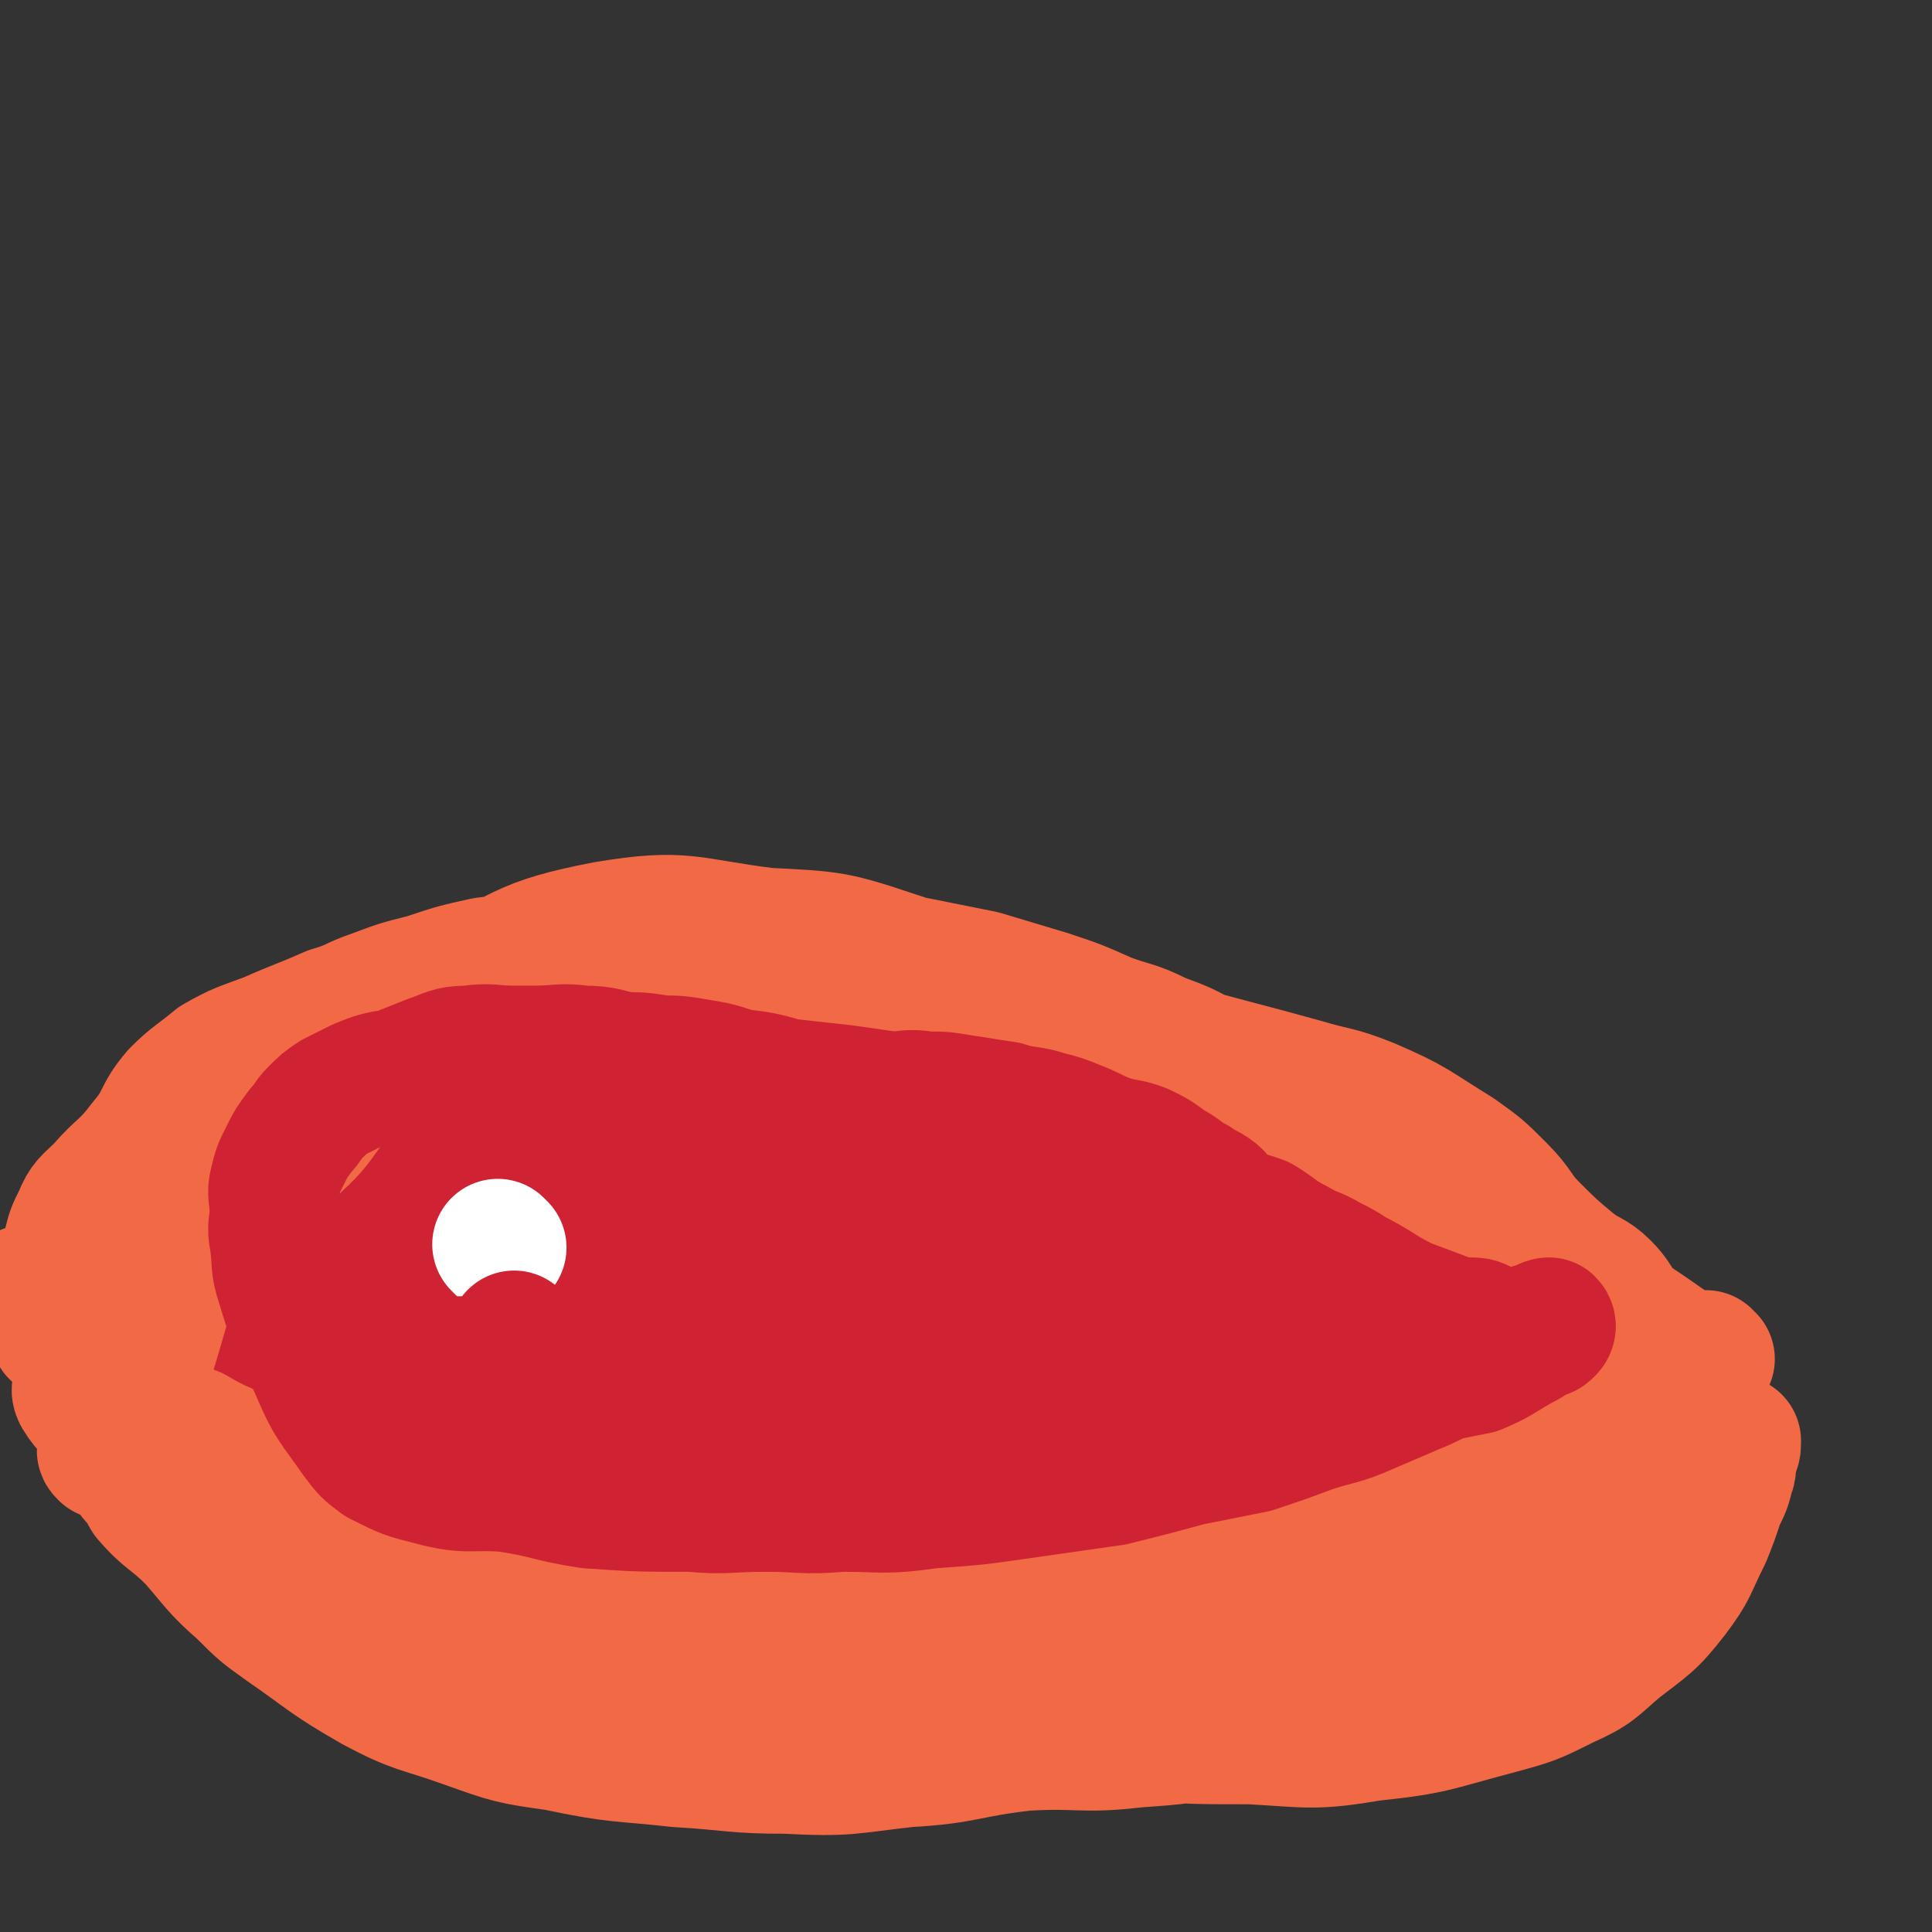
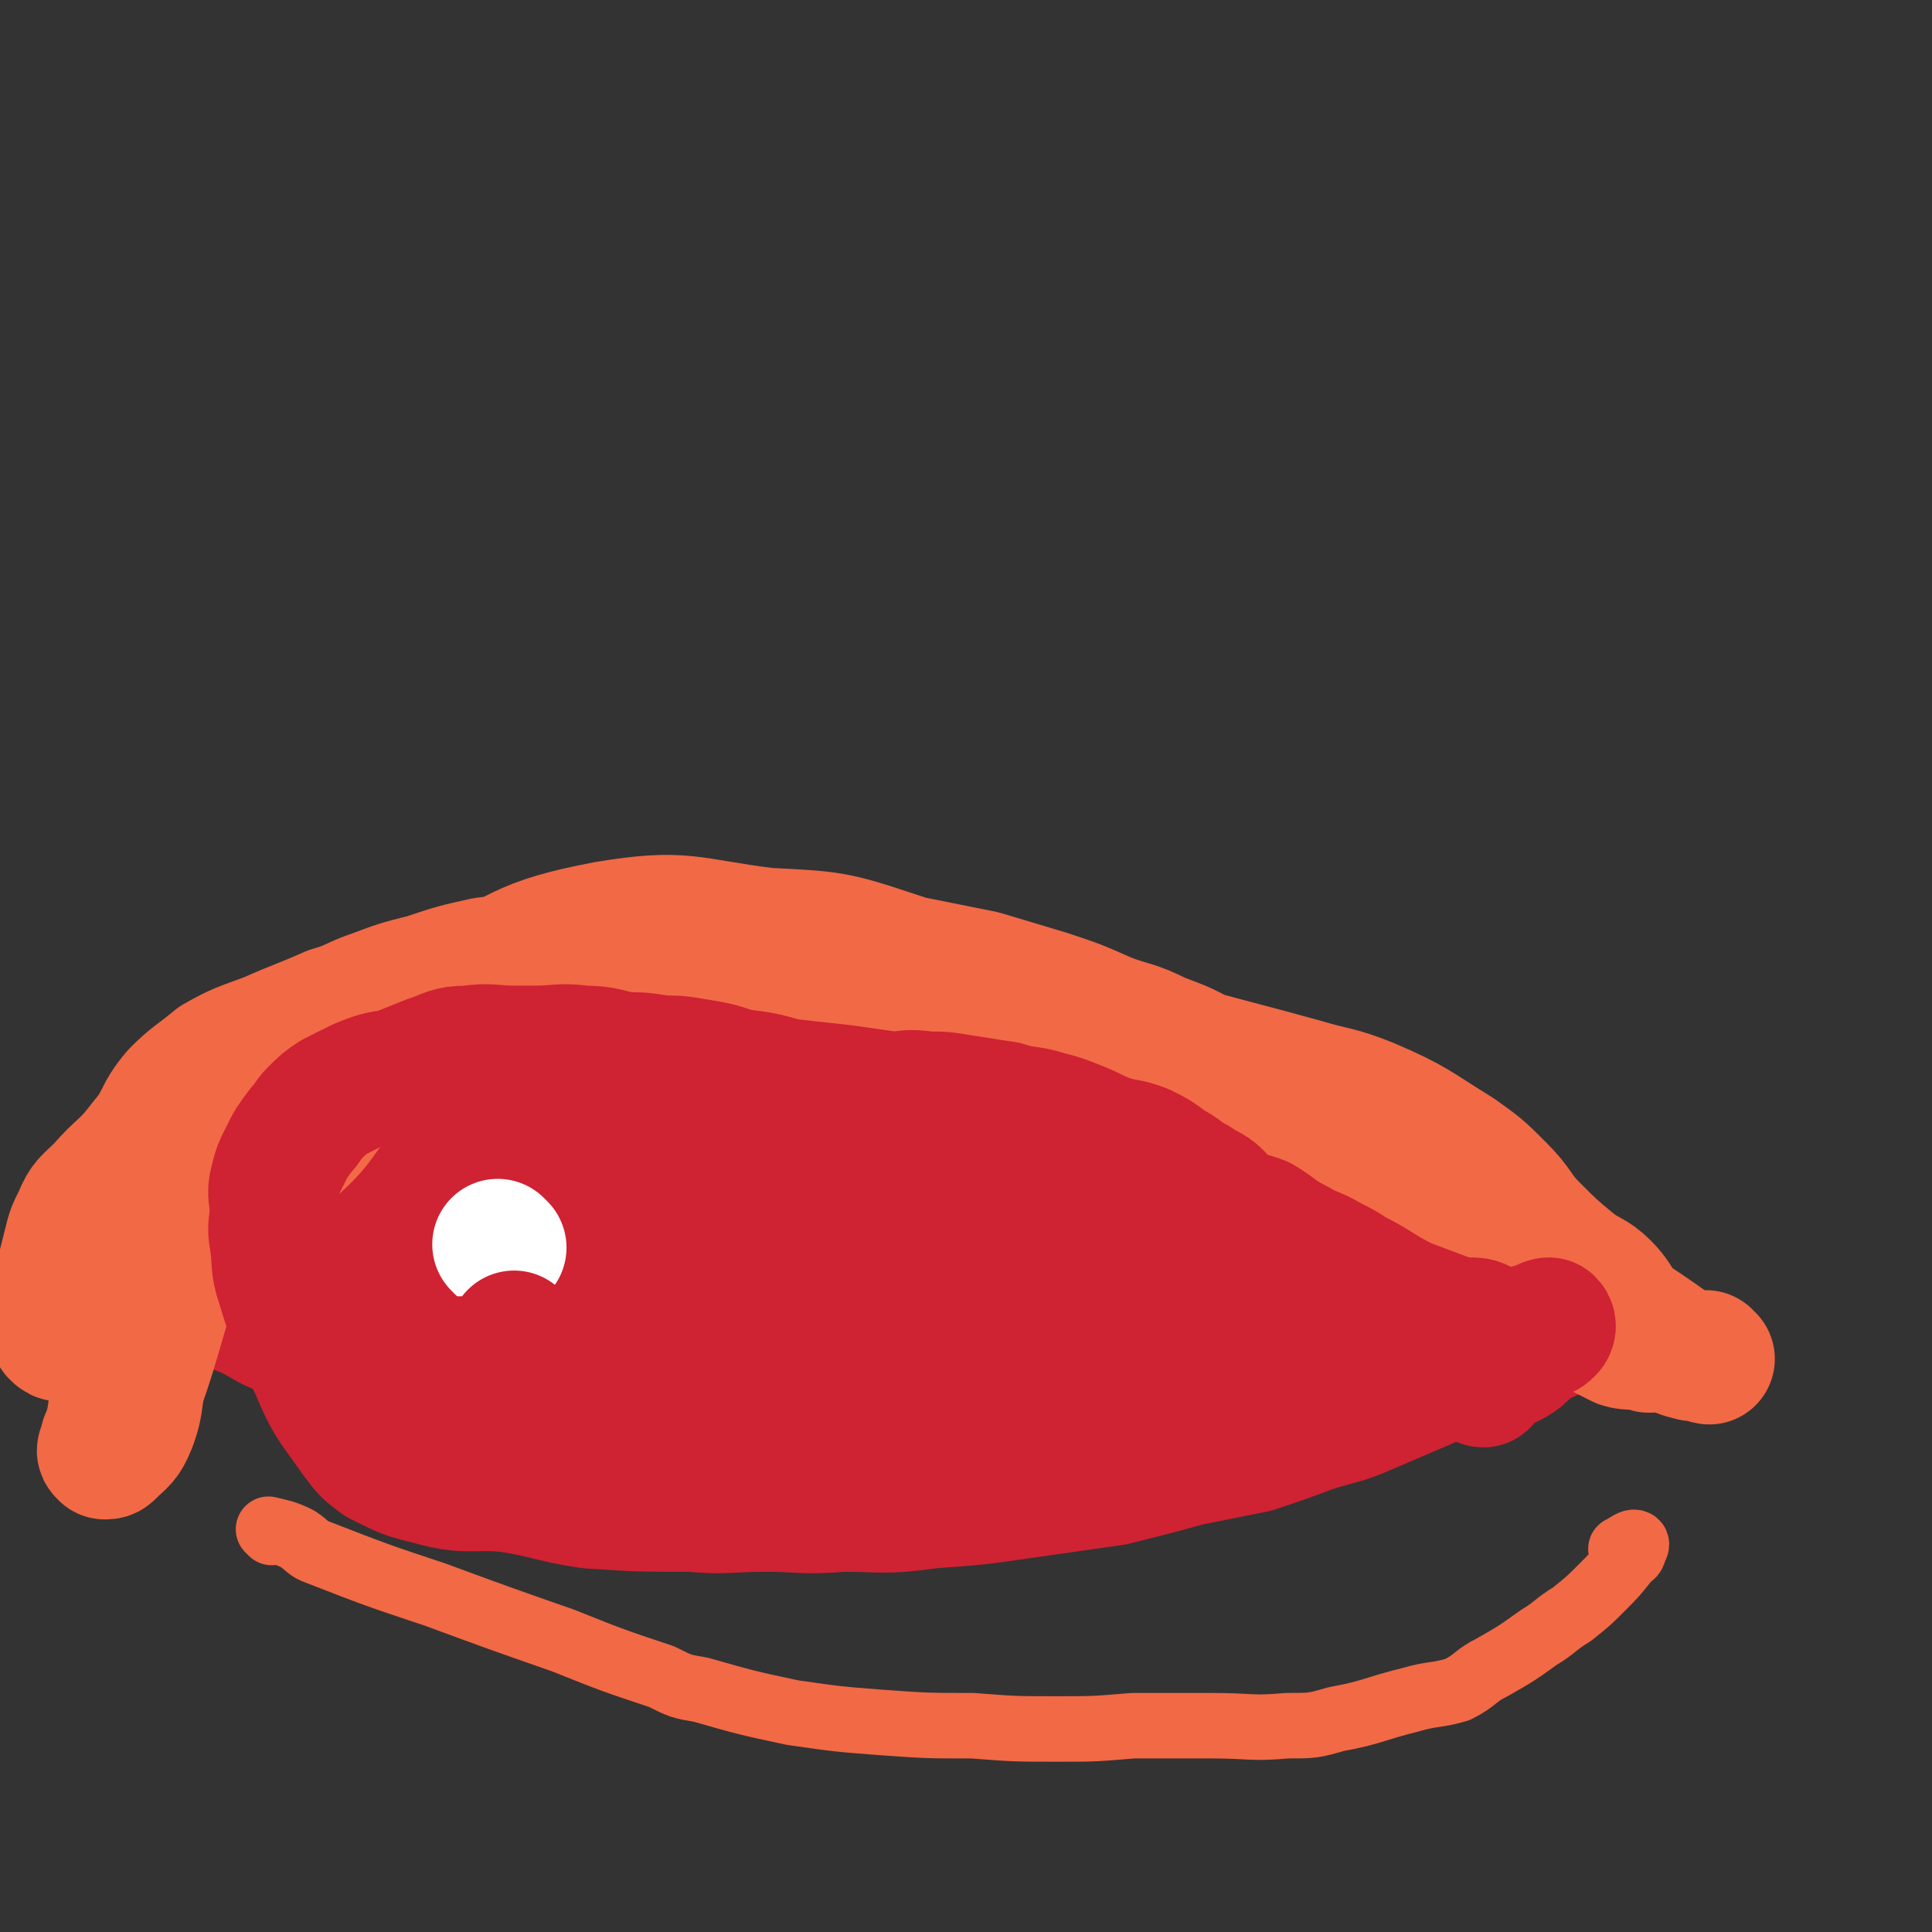
<svg xmlns="http://www.w3.org/2000/svg" viewBox="0 0 590 590" version="1.1">
  <rect x="0" y="0" width="590" height="590" fill="#333333" stroke="none" />
  <g fill="none" stroke="#F26946" stroke-width="20" stroke-linecap="round" stroke-linejoin="round">
    <path d="M83,468c0,0 -1,-1 -1,-1 4,1 5,1 9,3 3,2 3,3 6,4 18,7 18,7 36,13 19,7 19,7 39,14 15,6 15,6 30,11 6,3 6,3 12,4 14,4 14,4 28,7 14,2 14,2 27,3 14,1 14,1 28,1 13,1 13,1 26,1 11,0 11,0 23,-1 12,0 12,0 24,0 12,0 12,1 23,0 8,0 8,0 15,-2 11,-2 11,-3 23,-6 7,-2 7,-1 14,-3 6,-3 5,-4 11,-7 7,-4 7,-4 14,-9 5,-3 5,-4 10,-7 5,-4 5,-4 9,-8 4,-4 4,-4 8,-9 1,-1 2,-1 2,-3 1,-1 1,-2 0,-2 -1,0 -2,1 -4,2 " />
  </g>
  <g fill="none" stroke="#F26946" stroke-width="40" stroke-linecap="round" stroke-linejoin="round">
-     <path d="M484,468c0,0 -1,-1 -1,-1 -2,1 -1,2 -3,3 -2,1 -2,1 -4,1 -7,2 -7,2 -14,2 -9,1 -9,0 -18,-1 -12,-2 -12,-3 -23,-5 -9,-2 -9,-2 -17,-4 -5,-1 -5,-1 -11,-2 -8,-1 -8,-1 -16,-2 -9,-1 -9,-1 -18,-1 -8,1 -8,1 -17,1 -9,1 -9,0 -19,1 -8,1 -8,1 -16,2 -5,1 -5,2 -11,2 -8,1 -9,2 -17,1 -8,0 -8,-1 -16,-2 -8,0 -8,-1 -16,-1 -10,-1 -10,0 -19,-1 -11,0 -11,0 -23,0 -8,0 -8,0 -16,0 -9,0 -9,1 -17,0 -13,-1 -13,-1 -26,-3 -8,-2 -8,-2 -16,-4 -4,0 -4,1 -8,0 -8,0 -8,0 -16,-1 -7,0 -7,1 -13,0 -6,0 -6,0 -11,-1 -2,0 -2,0 -5,-1 -2,0 -2,0 -4,-1 -3,0 -3,0 -5,0 -3,-1 -3,-1 -5,-2 -2,0 -2,0 -4,-1 0,0 -1,0 -1,0 6,3 7,2 12,5 5,2 5,2 10,5 14,7 14,7 29,14 9,5 9,6 18,10 11,5 11,4 23,7 20,5 20,5 41,8 17,2 17,2 33,2 18,0 18,-2 36,-2 16,1 16,1 33,3 14,2 13,3 27,6 16,3 16,3 33,5 7,2 7,2 14,2 15,1 15,2 29,0 14,-1 14,-2 27,-5 6,-1 6,-1 11,-3 3,0 2,-1 5,-2 0,0 1,0 1,0 -2,1 -2,1 -4,1 -4,1 -4,2 -7,2 -19,0 -19,0 -37,-1 -16,0 -16,0 -31,-1 -5,0 -5,0 -10,0 -13,1 -13,1 -26,1 -14,1 -14,1 -28,2 -2,1 -2,0 -5,1 -2,0 -3,0 -5,0 0,0 1,-1 1,-1 25,0 26,2 51,1 23,0 23,0 47,-2 12,-2 12,-3 24,-6 9,-1 9,-1 18,-3 5,-2 5,-2 11,-5 2,0 2,0 3,-1 1,-1 1,-2 0,-2 -2,0 -3,3 -6,2 -13,0 -13,-1 -27,-3 -21,-2 -21,-5 -42,-5 -21,0 -21,2 -42,4 -20,2 -20,3 -41,5 -15,2 -15,2 -30,3 -14,1 -14,2 -28,1 -13,0 -13,-1 -26,-2 -13,-1 -13,-1 -25,-2 -10,-1 -10,-2 -19,-4 -12,-1 -12,-1 -23,-3 -11,-1 -11,-1 -22,-3 -6,-1 -6,0 -12,-3 -3,-1 -3,-2 -6,-4 -5,-3 -5,-3 -10,-5 -5,-2 -5,-1 -10,-3 -4,-2 -4,-2 -7,-4 -4,-2 -4,-2 -7,-6 -4,-3 -4,-3 -7,-7 -2,-1 -1,-2 -2,-3 -2,-4 -2,-4 -4,-7 -1,-4 -1,-4 -2,-7 -1,-3 1,-3 0,-5 -1,-2 -2,-1 -4,-3 -3,-1 -3,-1 -5,-2 -2,-1 -2,-1 -3,-2 -2,0 -2,0 -4,-1 0,-1 -1,-1 -1,-1 1,0 2,0 3,1 1,0 1,-1 2,0 3,0 3,0 5,2 4,3 4,2 7,6 2,2 1,3 2,5 2,3 3,3 5,6 9,8 9,9 19,16 8,6 8,6 18,10 9,4 10,3 19,4 12,2 12,2 23,4 8,1 8,1 16,1 13,1 14,1 27,0 16,0 16,-1 32,-3 13,-1 13,-1 27,-3 15,-2 15,-1 30,-4 16,-2 16,-3 31,-5 17,-2 17,-3 33,-2 20,2 20,3 40,6 16,3 16,3 32,5 17,3 17,2 33,4 13,1 13,1 25,3 1,0 2,0 3,-1 1,0 1,0 2,-1 1,-1 1,-1 1,-2 3,-3 2,-3 5,-6 2,-4 2,-4 5,-8 4,-4 4,-4 8,-9 2,-2 2,-2 5,-4 0,0 1,0 1,-1 1,0 1,0 2,0 1,0 2,1 3,0 1,0 1,0 2,-1 3,-2 3,-1 6,-4 3,-2 3,-2 6,-5 1,-1 1,-1 3,-2 1,-1 1,-1 2,-2 1,-1 1,-1 2,-2 0,0 0,-1 0,-1 0,1 1,2 0,3 -1,1 -2,0 -3,2 -3,5 -2,5 -5,11 -4,7 -3,8 -9,14 -5,6 -5,6 -11,10 -5,4 -6,3 -11,6 -4,2 -4,3 -9,3 -7,1 -7,1 -14,-1 -15,-3 -15,-4 -30,-9 -17,-4 -17,-5 -34,-9 -9,-2 -9,-2 -18,-3 -21,-1 -21,-1 -42,-1 -8,-1 -8,-1 -16,-1 -19,1 -19,1 -38,1 -11,0 -11,0 -22,-1 -19,-1 -19,1 -38,-2 -23,-3 -23,-4 -45,-9 -13,-2 -13,-2 -26,-4 -13,-3 -13,-3 -27,-5 -5,-1 -5,-1 -10,-2 -1,0 -1,0 -3,-1 -2,0 -2,0 -3,-1 -1,0 -1,0 -2,0 -1,1 -1,1 -2,0 -1,0 -1,0 -2,-1 -1,0 -1,1 -2,0 -3,0 -3,0 -5,-1 -4,0 -4,0 -7,0 -7,1 -7,2 -13,2 -7,1 -7,1 -13,0 -3,0 -3,0 -6,0 0,0 -1,0 -1,-1 0,-1 1,-1 2,-2 1,0 1,0 2,-1 " />
-   </g>
+     </g>
  <g fill="none" stroke="#CF2233" stroke-width="20" stroke-linecap="round" stroke-linejoin="round">
    <path d="M457,390c0,0 -1,-1 -1,-1 -2,-1 -2,-1 -5,-1 -4,-2 -5,-1 -9,-3 -15,-5 -15,-6 -29,-12 -6,-2 -6,-2 -12,-5 -5,-3 -5,-3 -11,-5 -8,-3 -8,-3 -16,-7 -4,-2 -4,-2 -9,-4 -3,-1 -3,-1 -6,-2 -2,-1 -2,-1 -4,-2 -5,-1 -5,-1 -10,-2 -6,-3 -6,-3 -12,-6 -7,-2 -7,-2 -14,-3 -8,-2 -8,-2 -17,-3 -6,-1 -6,-2 -13,-2 -6,-1 -6,-1 -12,-1 -5,-1 -5,-1 -10,-1 -7,-1 -7,-2 -13,-3 -7,-1 -7,-1 -14,-2 -8,-2 -8,-2 -17,-3 -10,-1 -10,-1 -21,0 -11,0 -11,0 -23,1 -7,1 -7,1 -15,3 -7,1 -7,1 -14,2 -7,0 -8,0 -15,1 -3,0 -3,1 -7,2 -4,1 -4,2 -8,2 -6,2 -7,1 -13,2 -5,0 -5,0 -10,2 -4,0 -4,1 -7,2 -3,0 -3,0 -6,1 -4,1 -4,1 -7,2 -3,0 -3,1 -6,2 -2,1 -2,1 -3,2 -2,1 -2,1 -3,2 0,2 0,2 0,4 0,1 0,1 0,2 1,4 1,4 3,8 3,7 3,7 7,13 5,7 5,8 11,14 2,2 2,2 5,3 8,2 8,3 18,4 11,1 11,0 23,0 9,-1 9,-2 19,-3 15,-1 15,-2 31,-1 17,0 17,0 34,2 15,1 15,1 30,3 17,2 17,2 35,6 14,2 13,3 27,6 16,3 16,3 32,6 13,3 13,2 27,5 10,2 10,3 21,4 8,2 8,0 17,1 9,2 9,3 18,4 6,1 6,1 12,0 5,0 5,0 10,-2 2,0 2,0 4,-1 3,-2 3,-2 6,-3 4,-3 4,-3 8,-6 2,-2 2,-2 4,-5 1,-3 1,-3 0,-6 -1,-3 -1,-4 -5,-6 -35,-16 -36,-17 -72,-28 -19,-5 -20,-5 -39,-4 -28,1 -28,6 -55,8 -23,1 -23,-2 -46,-3 -8,-1 -8,-1 -17,-1 -2,-1 -6,0 -5,0 1,-2 4,-5 8,-4 53,5 53,6 106,15 26,4 26,5 52,10 3,1 5,0 5,2 0,4 0,8 -5,10 -20,6 -22,6 -44,4 -38,-3 -38,-6 -76,-14 -11,-2 -11,-2 -22,-5 -2,-1 -2,-2 -4,-3 " />
  </g>
  <g fill="none" stroke="#CF2233" stroke-width="40" stroke-linecap="round" stroke-linejoin="round">
    <path d="M432,422c0,0 -1,-1 -1,-1 -1,0 -1,0 -2,-1 -3,-1 -3,-1 -6,-2 -13,-8 -13,-9 -26,-17 -9,-6 -9,-6 -19,-10 -2,-1 -2,-1 -4,-2 -8,-2 -8,-2 -16,-5 -8,-1 -8,-1 -16,-2 -9,-2 -8,-3 -17,-5 -9,-1 -9,-1 -17,-2 -8,-1 -8,-1 -16,-3 -7,-1 -7,-1 -15,-2 -6,-2 -6,-2 -13,-2 -8,-1 -8,0 -17,0 -6,0 -6,-1 -12,0 -6,0 -6,0 -11,1 -7,2 -7,2 -15,4 -8,1 -8,1 -17,2 -6,0 -6,0 -12,1 -5,0 -5,0 -11,1 -6,0 -6,0 -12,0 -9,0 -9,0 -17,0 -5,-1 -5,-1 -10,-1 -4,-1 -4,0 -9,0 -6,-1 -6,-1 -13,-1 -5,-1 -5,0 -9,0 -4,-1 -4,-1 -8,-1 -2,-1 -2,-1 -4,-1 -1,-1 -1,-1 -1,-2 -1,-2 -1,-2 -1,-3 -1,-1 -1,-1 -1,-2 -1,-1 0,-1 -1,-2 -1,0 -2,0 -3,-1 0,0 0,-1 0,-2 -1,0 -2,1 -3,1 0,-1 1,-2 2,-3 1,0 1,0 2,-1 2,-1 2,-1 4,-2 4,-1 4,-1 7,-1 13,-3 13,-3 27,-4 5,-1 5,-1 10,-1 7,0 7,0 13,1 10,0 10,0 19,0 8,0 8,0 15,0 5,-1 5,-1 10,-1 7,-1 7,-1 13,-1 5,-1 5,-1 10,-1 4,0 4,0 8,0 5,-1 5,-1 10,-2 4,0 4,0 8,0 4,-1 4,0 7,0 3,0 3,0 5,0 3,-1 3,-1 6,-1 8,0 8,0 16,1 13,1 13,2 25,4 10,2 10,2 20,4 9,2 9,2 18,4 5,1 5,0 9,2 9,2 9,2 18,5 9,3 9,4 17,8 7,4 7,5 15,9 8,4 9,4 17,8 8,5 8,5 15,10 9,6 8,7 17,14 3,3 3,2 7,5 2,1 2,1 4,2 1,0 1,1 2,1 1,-1 1,-2 1,-3 0,0 -1,1 -2,1 -1,-1 -1,-1 -2,-2 -1,0 -1,0 -2,1 -7,0 -7,0 -14,0 -10,-1 -10,-1 -19,-2 -12,-1 -12,-1 -24,-3 -13,-2 -13,-3 -26,-4 -12,-2 -12,-1 -23,-2 -12,-2 -12,-2 -24,-2 -11,-1 -11,-1 -23,-2 -11,0 -11,0 -22,1 -11,0 -11,-1 -22,0 -11,0 -11,0 -23,1 -10,0 -10,0 -20,1 -10,1 -10,2 -20,3 -9,0 -9,-1 -18,0 -7,0 -7,0 -15,0 -8,1 -8,0 -16,1 -8,0 -8,1 -16,1 -10,-1 -10,-1 -19,-2 -8,-2 -8,-1 -15,-3 -7,-2 -7,-3 -13,-6 -5,-2 -5,-2 -10,-4 -3,-2 -3,-2 -6,-4 -3,-1 -3,-1 -6,-2 -1,-1 0,-1 -1,-2 0,0 -1,-1 0,-1 2,-1 3,0 6,0 3,-1 3,-1 6,0 25,4 25,4 49,9 14,3 14,3 28,6 12,3 12,3 24,5 20,3 20,3 40,6 11,1 11,0 23,2 14,1 14,1 29,4 15,2 15,3 30,5 8,1 8,1 16,2 14,3 14,3 27,5 9,1 9,1 19,0 12,0 12,-1 25,-3 11,-1 11,-1 22,-3 10,-1 10,-2 20,-3 10,-2 10,-1 20,-2 6,-1 6,-1 12,-2 6,-1 6,-1 12,-3 4,-2 4,-3 7,-6 2,-1 3,-1 5,-2 1,-1 0,-1 1,-2 0,0 0,0 0,-1 " />
  </g>
  <g fill="none" stroke="#FFFFFF" stroke-width="40" stroke-linecap="round" stroke-linejoin="round">
    <path d="M153,381c0,0 -1,-1 -1,-1 " />
  </g>
  <g fill="none" stroke="#F26946" stroke-width="40" stroke-linecap="round" stroke-linejoin="round">
-     <path d="M496,424c-1,0 -1,-1 -1,-1 -3,1 -3,2 -6,3 -3,1 -3,1 -5,2 -9,4 -8,4 -17,8 -9,4 -9,5 -19,9 -6,2 -6,2 -11,4 -8,2 -8,2 -16,3 -2,1 -3,0 -5,1 -6,1 -6,1 -12,2 -5,1 -6,1 -11,1 -6,1 -6,1 -12,1 -5,1 -5,1 -10,1 -4,1 -4,1 -9,2 -7,2 -7,3 -14,4 -4,1 -5,0 -9,1 -10,2 -10,2 -20,4 -10,2 -10,2 -20,3 -11,2 -11,1 -21,1 -13,0 -13,0 -25,-1 -11,0 -11,-1 -21,-2 -12,-1 -12,0 -24,-2 -16,-2 -16,-2 -31,-5 -8,-2 -8,-3 -16,-5 -11,-2 -11,-2 -21,-3 -19,-3 -19,-3 -37,-5 -6,-1 -6,-1 -12,-2 -7,0 -7,1 -14,-1 -9,-2 -9,-3 -16,-7 -6,-3 -6,-3 -10,-7 -4,-4 -3,-4 -7,-8 -5,-4 -5,-3 -10,-7 -6,-4 -6,-4 -12,-8 -3,-3 -3,-3 -7,-6 -2,-3 -2,-2 -5,-4 -1,-2 -1,-2 -2,-4 0,-1 -1,-1 0,-2 1,0 1,0 2,1 1,0 1,0 2,1 1,0 1,-1 2,0 1,0 1,1 2,2 1,1 2,1 3,3 0,1 0,2 0,3 4,10 4,10 8,20 5,10 5,10 10,20 3,5 2,6 7,10 9,9 10,9 21,15 13,8 12,9 26,15 14,5 15,4 30,7 27,7 27,7 54,14 26,7 26,11 52,15 31,4 32,-1 64,1 26,2 25,5 51,8 20,2 20,2 40,2 18,1 19,2 37,-1 19,-2 19,-3 38,-8 11,-3 11,-3 21,-8 9,-4 9,-5 16,-11 9,-7 10,-7 17,-16 6,-8 5,-8 10,-18 2,-5 2,-5 4,-11 2,-4 2,-4 3,-8 1,-2 0,-3 1,-5 0,-2 1,-2 1,-4 0,0 0,-1 0,-1 -1,1 -1,1 -2,3 -1,1 -1,1 -3,2 -4,4 -4,4 -9,7 -13,7 -13,6 -25,13 -17,11 -17,11 -33,23 -15,11 -14,12 -30,22 -13,8 -13,8 -28,12 -12,5 -13,4 -26,6 -13,3 -13,3 -27,4 -17,2 -17,0 -34,1 -18,2 -18,4 -36,5 -18,2 -18,3 -37,2 -16,0 -16,-1 -33,-2 -18,-2 -18,-1 -37,-5 -14,-2 -14,-2 -28,-7 -14,-5 -15,-4 -28,-11 -14,-8 -14,-9 -27,-18 -7,-5 -7,-5 -13,-11 -8,-7 -8,-8 -15,-16 -7,-7 -8,-6 -14,-13 -2,-3 1,-4 -1,-7 -5,-8 -6,-7 -13,-15 -3,-5 -4,-4 -7,-9 -1,-2 0,-2 0,-4 " />
    <path d="M522,415c-1,0 -1,-1 -1,-1 -2,0 -2,0 -4,0 -4,-1 -4,-1 -7,-3 -10,-7 -10,-7 -20,-13 -9,-6 -9,-6 -17,-11 -8,-4 -8,-4 -16,-8 -7,-3 -7,-3 -15,-7 -5,-3 -5,-3 -10,-6 -6,-4 -5,-5 -10,-8 -6,-4 -7,-3 -13,-7 -7,-4 -7,-4 -14,-9 -4,-2 -4,-2 -8,-5 -4,-3 -4,-3 -8,-5 -5,-4 -5,-5 -10,-8 -7,-4 -7,-4 -15,-7 -8,-4 -8,-3 -16,-6 -9,-4 -9,-4 -18,-7 -10,-3 -10,-3 -20,-6 -10,-2 -10,-2 -20,-4 -11,-2 -11,-3 -21,-4 -11,-1 -11,-1 -22,-1 -10,-1 -10,-1 -20,-1 -16,0 -16,1 -32,2 -10,1 -10,2 -21,3 -8,0 -8,0 -16,1 -9,2 -9,2 -18,5 -8,2 -8,2 -16,5 -6,2 -6,3 -13,5 -9,4 -10,4 -19,8 -8,3 -9,3 -16,7 -6,5 -7,5 -12,10 -6,7 -4,8 -10,15 -6,8 -7,7 -13,14 -4,4 -5,4 -7,9 -2,4 -2,4 -3,8 -1,4 -1,4 -2,8 0,4 -1,4 -1,9 0,2 0,2 0,4 0,3 -1,3 -1,5 0,0 0,1 0,1 1,1 1,1 2,1 1,-1 1,-2 2,-3 10,-8 12,-6 19,-15 9,-12 6,-14 13,-27 4,-7 4,-7 10,-13 15,-13 15,-15 32,-25 15,-8 16,-6 33,-13 16,-6 16,-7 32,-13 19,-5 19,-5 38,-8 20,-3 20,-4 40,-2 28,2 28,3 55,10 18,4 17,6 35,12 16,5 16,5 33,10 18,5 19,5 37,10 10,3 10,2 20,6 14,6 14,7 27,15 7,5 7,5 13,11 6,6 5,7 10,12 6,6 6,6 12,11 5,4 6,3 10,7 3,3 3,4 6,8 2,2 2,2 4,5 1,1 2,1 3,2 1,2 2,3 1,3 0,1 -1,0 -2,0 -3,-1 -4,0 -7,-1 -32,-16 -32,-18 -65,-35 -26,-14 -25,-15 -52,-27 -30,-13 -30,-12 -61,-22 -18,-5 -18,-4 -37,-8 -20,-4 -20,-5 -41,-8 -16,-3 -16,-4 -33,-6 -15,-1 -15,-2 -31,0 -17,3 -18,4 -35,11 -16,7 -17,6 -32,16 -10,7 -8,10 -17,18 -10,10 -10,10 -20,19 -7,8 -8,8 -15,15 -5,6 -7,6 -10,13 -3,6 -1,7 -3,14 -2,8 -4,7 -7,15 -2,6 -1,7 -3,13 -1,2 -1,2 -1,4 -1,1 -1,1 0,2 1,0 1,0 2,-1 3,-3 4,-3 6,-8 3,-8 1,-8 4,-16 7,-21 5,-22 16,-41 7,-15 10,-13 20,-26 11,-12 10,-13 23,-24 15,-13 14,-15 32,-24 24,-13 24,-16 50,-21 24,-4 25,-1 49,2 20,1 21,1 39,7 28,9 27,11 54,23 18,8 17,9 35,17 14,7 14,6 29,13 12,5 12,5 24,11 6,3 6,4 12,8 3,2 3,2 5,4 3,4 2,5 5,8 1,3 2,2 4,4 " />
  </g>
  <g fill="none" stroke="#CF2233" stroke-width="40" stroke-linecap="round" stroke-linejoin="round">
    <path d="M454,406c0,0 -1,-1 -1,-1 -2,-1 -2,-1 -5,-1 -1,0 -1,0 -3,0 -8,-3 -8,-3 -16,-6 -8,-4 -8,-5 -16,-9 -3,-2 -3,-2 -7,-4 -5,-3 -5,-2 -10,-5 -6,-3 -6,-4 -11,-7 -5,-2 -6,-1 -10,-4 -3,-2 -2,-3 -5,-5 -3,-2 -3,-1 -5,-3 -4,-2 -4,-3 -8,-5 -4,-3 -4,-3 -8,-5 -5,-2 -5,-1 -11,-3 -5,-2 -4,-2 -9,-4 -5,-2 -5,-2 -9,-3 -6,-2 -7,-1 -13,-3 -7,-1 -6,-1 -13,-2 -6,-1 -6,-1 -11,-1 -6,-1 -6,0 -11,0 -7,-1 -7,-1 -14,-2 -9,-1 -9,-1 -18,-2 -7,-2 -7,-2 -15,-3 -6,-2 -6,-2 -12,-3 -6,-1 -6,-1 -11,-1 -6,-1 -6,-1 -11,-1 -6,-1 -6,-2 -13,-2 -7,-1 -7,0 -15,0 -3,0 -3,0 -6,0 -7,0 -7,-1 -14,0 -6,0 -6,1 -12,3 -5,2 -5,2 -10,4 -6,1 -6,1 -11,3 -4,2 -4,2 -8,4 -3,2 -3,2 -6,5 -2,2 -2,3 -4,5 -3,4 -3,4 -5,8 -2,4 -2,4 -3,8 -1,4 0,4 0,9 0,4 -1,4 0,9 1,7 0,7 2,13 4,13 4,13 10,25 5,12 6,12 13,22 3,4 3,4 7,7 8,4 8,4 16,6 11,3 12,1 23,2 13,2 12,3 25,5 15,1 15,1 31,1 11,1 11,0 23,0 11,0 11,1 23,0 13,0 13,1 27,-1 14,-1 14,-1 28,-3 14,-2 14,-2 28,-4 12,-3 12,-3 23,-6 10,-2 10,-2 20,-4 9,-3 9,-3 17,-6 9,-3 9,-2 18,-6 7,-3 7,-3 14,-6 5,-2 4,-2 9,-4 5,-1 5,-1 10,-2 7,-3 6,-3 13,-7 4,-2 3,-2 7,-4 1,0 1,0 2,-1 0,0 1,-1 0,-2 0,0 -1,0 -2,1 -5,1 -5,2 -9,3 -21,3 -21,2 -43,4 -19,3 -19,3 -39,6 -33,4 -33,5 -66,8 -19,2 -19,1 -38,0 -18,0 -17,-1 -35,-3 -21,-2 -21,-2 -41,-3 -17,-1 -17,-2 -33,-2 -9,-1 -9,0 -18,0 -4,0 -4,1 -9,1 -4,-1 -4,-1 -9,-1 -2,-1 -2,0 -5,0 -1,-1 -2,-1 -2,-2 1,0 3,0 5,0 28,0 28,-2 56,-1 25,1 25,2 51,5 14,2 15,0 27,5 8,4 10,6 13,13 3,6 5,13 0,15 -17,7 -23,7 -44,4 -20,-3 -20,-6 -39,-15 -12,-6 -12,-7 -22,-15 -5,-4 -4,-5 -8,-9 -3,-4 -3,-4 -5,-8 -1,-1 -1,-1 -1,-2 " />
  </g>
</svg>